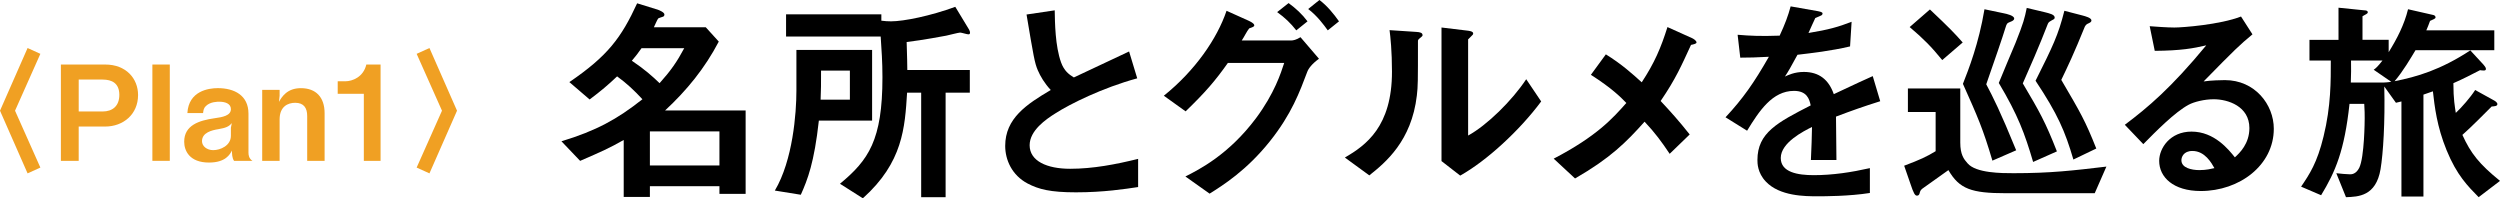
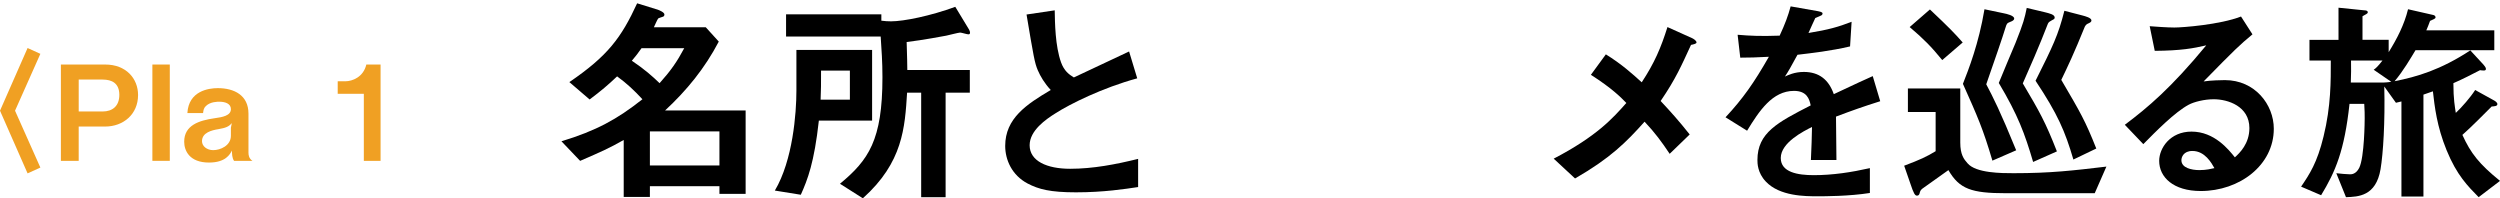
<svg xmlns="http://www.w3.org/2000/svg" id="_レイヤー_2" data-name="レイヤー_2" viewBox="0 0 227.261 18.024">
  <defs>
    <style>
      .cls-1 {
        fill: #f0a023;
      }
    </style>
  </defs>
  <g id="_文字写真" data-name="文字写真">
    <g>
      <g>
        <path d="M65.4,17.624v-.7h-6.322v.98h-2.38v-5.181c-1.34.76-1.98,1.04-3.961,1.9l-1.7-1.78c3.161-.96,5.061-2,7.362-3.821-.74-.8-1.42-1.44-2.301-2.081-.84.8-1.46,1.32-2.5,2.101l-1.84-1.58c3.5-2.381,4.721-4.041,6.161-7.162l1.88.58c.16.06.6.24.6.44,0,.06-.02.12-.06.16-.06.06-.48.14-.52.22-.08.1-.32.66-.38.78h4.721l1.18,1.3c-1.28,2.441-2.901,4.421-4.881,6.261h7.322v7.582h-2.38ZM58.318,4.381c-.34.48-.521.72-.88,1.14,1.16.78,1.88,1.42,2.521,2.04,1.021-1.14,1.581-1.94,2.241-3.181h-3.881ZM65.4,11.943h-6.322v3.101h6.322v-3.101Z" />
        <path d="M74.438,10.962c-.42,3.821-1.021,5.361-1.641,6.741l-2.36-.38c1.64-2.76,1.96-7.042,1.96-9.082v-3.701h6.881v6.421h-4.841ZM88.02,3.121c-.12,0-.62-.16-.74-.16-.14,0-1.061.24-1.26.28-.22.04-2.101.4-3.601.58.04,1.22.06,2.2.06,2.541h5.681v2.061h-2.2v9.502h-2.221v-9.502h-1.28c-.2,3.181-.38,6.341-4.021,9.602l-2.08-1.32c2.601-2.16,3.861-3.961,3.861-9.682,0-1.42-.08-2.44-.16-3.701h-8.602V1.3h8.662v.58c.3.04.58.06.88.06,1.161,0,3.621-.5,5.841-1.32l1.26,2.081c.06.1.08.22.08.26,0,.14-.06.16-.16.16ZM77.258,6.421h-2.621c0,1.4,0,1.58-.04,2.641h2.661v-2.641Z" />
        <path d="M97.819,17.484c-2.36,0-3.401-.28-4.401-.8-1.44-.76-2.041-2.16-2.041-3.421,0-2.501,1.94-3.781,4.141-5.081-.561-.6-.94-1.24-1.181-1.801-.28-.66-.38-1.24-1.02-5.061l2.561-.38c.02,1.12.04,3.241.58,4.741.28.76.7,1.08,1.16,1.36,2.301-1.08,2.561-1.2,5.021-2.361l.74,2.441c-3.161.86-6.121,2.341-7.401,3.161-.9.56-2.38,1.58-2.38,2.921,0,1.44,1.58,2.14,3.681,2.14,2.081,0,4.161-.4,6.181-.9v2.561c-1.2.18-3.141.48-5.641.48Z" />
-         <path d="M118.839,6.521c-.68,1.8-1.42,3.841-3.4,6.321-2.121,2.661-4.301,4.021-5.481,4.761l-2.2-1.56c1.22-.62,3.92-1.96,6.421-5.301,1.68-2.26,2.26-4.101,2.561-5.021h-5.121c-1.161,1.64-2.041,2.661-3.841,4.401l-1.98-1.42c2.84-2.281,4.841-5.181,5.701-7.722l2,.9c.16.08.52.24.52.42,0,.12-.12.16-.46.28-.22.26-.46.78-.68,1.1h4.481c.2,0,.48-.06.86-.3l1.681,1.96c-.64.46-.96.9-1.061,1.18ZM117.839,2.76c-.52-.66-1.021-1.14-1.74-1.66l1.04-.82c.68.5,1.22,1,1.72,1.66l-1.02.82ZM120.7,2.76c-.36-.5-.96-1.32-1.78-1.94l1.021-.82c.68.5,1.32,1.28,1.78,1.94l-1.021.82Z" />
-         <path d="M129.038,3.501c-.14.12-.14.16-.14.26,0,3.741,0,4.041-.1,4.921-.48,4.141-2.86,6.101-4.321,7.261l-2.221-1.62c1.92-1.12,4.281-2.821,4.281-7.802,0-1.861-.14-3.181-.22-3.781l2.42.16c.36.02.58.08.58.3,0,.08-.04.1-.28.3ZM132.739,15.963l-1.7-1.32V2.5l2.32.28c.18.02.56.06.56.26,0,.08-.04.14-.22.3,0,.02-.24.22-.24.24v8.742c1.72-.94,4.001-3.181,5.281-5.121l1.36,2.02c-1.96,2.641-4.961,5.401-7.361,6.741Z" />
        <path d="M153.72,4.081c-.88,1.9-1.36,3.041-2.761,5.101.9.96,1.641,1.781,2.641,3.041l-1.82,1.76c-.72-1.08-1.32-1.9-2.281-2.921-1.68,1.881-3.121,3.321-6.321,5.161l-1.94-1.8c3.921-2.041,5.381-3.681,6.602-5.061-.48-.5-1.28-1.32-3.221-2.561l1.36-1.86c1.42.88,2.38,1.74,3.261,2.541,1.16-1.76,1.74-3.121,2.34-5.021l2.221,1c.1.04.42.22.42.4,0,.12-.3.18-.5.22Z" />
        <path d="M166.9,10.602c0,.78.04,3.261.04,3.941h-2.321c.06-1.14.08-2.121.1-3.001-.76.38-2.84,1.42-2.84,2.821,0,1.3,1.54,1.56,3,1.56,1.72,0,3.421-.26,5.101-.64v2.26c-1.9.3-4.121.3-4.761.3-1.12,0-3.44,0-4.701-1.34-.76-.8-.76-1.68-.76-1.96,0-2.481,1.84-3.421,4.841-4.961-.12-.6-.36-1.32-1.52-1.32-1.96,0-3.161,1.821-4.261,3.621l-1.96-1.22c1.581-1.7,2.581-3.121,3.941-5.501-1.14.06-1.76.08-2.601.08l-.24-2.081c1.2.1,2.08.14,3.821.08.5-1.08.76-1.781,1-2.661l2.5.44c.06.02.4.06.4.2,0,.12-.08.18-.2.22-.04.02-.44.2-.46.2-.02.02-.52,1.14-.62,1.36,1.84-.3,2.74-.56,3.921-1.02l-.14,2.24c-1.8.42-3.441.6-4.781.76-.64,1.18-.8,1.46-1.14,1.98.26-.12.86-.42,1.72-.42,1.38,0,2.261.7,2.721,2.02,2.34-1.1,2.601-1.22,3.541-1.64l.68,2.281c-1.58.5-2.541.84-4.021,1.4Z" />
        <path d="M190.421,17.564h-8.082c-3.121,0-4.221-.38-5.221-2.1-1.06.76-1.7,1.2-2.36,1.68-.14.12-.18.16-.24.36-.02.1-.06.28-.26.28-.18,0-.3-.2-.6-1.1l-.561-1.62c1.48-.56,2.041-.82,2.861-1.32v-3.561h-2.521v-2.14h4.761v4.921c0,1.08.32,1.5.66,1.88.76.9,3.121.9,4.181.9,3.381,0,5.401-.24,8.442-.6l-1.061,2.42ZM176.558,5.461c-.98-1.2-1.66-1.9-2.96-3.001l1.84-1.6c1.78,1.68,2.26,2.181,2.98,3.001l-1.86,1.6ZM181.119,14.603c-.86-2.901-1.32-3.941-2.681-6.981.52-1.32,1.44-3.661,1.96-6.781l1.72.36c.32.06.98.22.98.48,0,.16-.18.24-.34.3-.32.12-.34.18-.44.5-.26.86-1.06,3.181-1.76,5.181.62,1.18,1.26,2.421,2.721,6.001l-2.161.94ZM184.82,14.723c-.76-2.581-1.38-4.261-3.121-7.181.2-.52,1.28-3.061,1.521-3.641.74-1.86.82-2.22,1.02-3.181l1.601.38c.48.12.94.22.94.5,0,.1-.08.16-.14.18-.36.2-.4.22-.48.38-.76,1.98-1.72,4.161-2.28,5.421,1.54,2.601,2.04,3.481,3.101,6.181l-2.161.96ZM188.48,14.503c-.76-2.581-1.42-4.121-3.44-7.162,1.58-3.161,2.061-4.141,2.621-6.361l1.62.42c.3.08.84.22.84.46,0,.12-.1.18-.22.24-.24.1-.28.16-.38.32-.98,2.42-1.541,3.601-2.141,4.841,1.76,3.001,2.181,3.721,3.181,6.241l-2.081,1Z" />
        <path d="M200.06,17.364c-2.5,0-3.781-1.26-3.781-2.741,0-1.14.98-2.66,2.94-2.66,2.081,0,3.381,1.64,3.941,2.34.44-.4,1.32-1.24,1.32-2.66,0-1.98-1.94-2.621-3.241-2.621-.86,0-1.8.24-2.281.5-1.24.66-3,2.441-4.121,3.581l-1.681-1.76c2.081-1.561,4.201-3.341,7.402-7.222-1.2.28-2.301.48-4.681.5l-.46-2.24c.48.04,1.62.12,2.24.12.76,0,4.161-.26,6.062-1l1.04,1.62c-1.2,1-1.54,1.32-4.441,4.281.66-.1,1.641-.12,1.94-.12,2.721,0,4.441,2.22,4.441,4.421,0,3.321-3.121,5.661-6.641,5.661ZM199.299,13.723c-.82,0-1,.58-1,.84,0,.7.92.9,1.641.9.64,0,1.08-.12,1.36-.18-.26-.46-.86-1.56-2-1.56Z" />
        <path d="M225.321,17.924c-.98-1-1.98-1.98-2.92-4.281-.88-2.16-1.08-3.941-1.24-5.341-.26.1-.4.14-.86.3v9.262h-2v-8.642c-.14.04-.26.06-.5.12l-1.06-1.48c.08,3.221-.1,6.101-.34,7.522-.42,2.46-2.02,2.5-3.141,2.541l-.88-2.18c.36.04.94.1,1.24.1.14,0,.54,0,.84-.58.48-.96.5-4.361.5-4.501,0-.4,0-.7-.04-1.32h-1.34c-.46,4.261-1.28,6.161-2.581,8.302l-1.82-.78c.76-1.12,1.46-2.16,2.041-4.561.68-2.76.66-5.061.66-6.901h-1.94v-1.88h2.64V.7l2.361.24c.12,0,.3.02.3.18,0,.14-.24.2-.48.36v2.141h2.38v1.12c.76-1.22,1.42-2.5,1.761-3.901l2.28.52c.1.02.22.08.22.22,0,.12-.2.18-.5.32-.1.3-.24.62-.34.86h6.181v1.801h-7.162c-.42.7-1.12,1.9-1.9,2.821,2.021-.4,4.161-1.02,6.882-2.801l1.2,1.3c.04.06.22.24.22.38,0,.22-.3.14-.54.12-.66.34-1.58.82-2.42,1.18,0,1.46.14,2.181.22,2.701.54-.5,1.34-1.42,1.76-2.08l1.7.94c.12.06.32.2.32.34,0,.2-.28.2-.52.22-.521.52-1.88,1.9-2.661,2.581.76,1.68,1.54,2.66,3.42,4.181l-1.94,1.48ZM215.779,6.341c.18-.12.38-.3.8-.84h-2.86c.02.7,0,1.3-.02,2h3.021c.12,0,.32-.02.66-.06l-1.601-1.1Z" />
      </g>
      <g>
        <path class="cls-1" d="M3.67,15.232l-1.163.528L0,10.063l2.507-5.697,1.163.528-2.303,5.169,2.303,5.169Z" />
        <path class="cls-1" d="M9.565,11.503h-2.411v3.118h-1.619V5.866h4.03c1.907,0,2.986,1.283,2.986,2.771,0,1.763-1.355,2.866-2.986,2.866ZM9.325,7.233h-2.17v2.902h2.17c.9,0,1.523-.492,1.523-1.511,0-1.056-.672-1.391-1.523-1.391Z" />
        <path class="cls-1" d="M13.852,14.621V5.866h1.583v8.755h-1.583Z" />
        <path class="cls-1" d="M21.277,14.621c-.18-.24-.192-.66-.192-.936-.18.348-.576,1.092-2.087,1.092-1.775,0-2.254-1.08-2.254-1.895,0-1.487,1.331-1.931,2.771-2.135.695-.096,1.475-.228,1.475-.828,0-.516-.552-.672-1.043-.672-.144,0-.828-.012-1.235.396-.18.18-.216.324-.252.636h-1.427c.12-2.003,1.907-2.267,2.771-2.267,1.487,0,2.783.648,2.783,2.315v3.55c0,.228.048.54.359.744h-1.667ZM19.85,11.742c-.6.096-1.487.312-1.487,1.091,0,.456.443.816,1.019.816.648,0,1.607-.408,1.607-1.307v-.731l.084-.42c-.276.324-.54.432-1.224.552Z" />
-         <path class="cls-1" d="M27.925,14.621v-4.078c0-.72-.3-1.199-1.091-1.199-.648,0-1.416.324-1.416,1.511v3.766h-1.583v-6.452h1.583v.54l-.06.552c.252-.444.732-1.247,1.991-1.247,1.367,0,2.159.816,2.159,2.279v4.33h-1.583Z" />
        <path class="cls-1" d="M33.074,14.621v-6.093h-2.375v-1.139h.695c.636,0,1.644-.384,1.907-1.523h1.295v8.755h-1.523Z" />
-         <path class="cls-1" d="M37.875,4.894l1.164-.528,2.506,5.697-2.506,5.697-1.164-.528,2.303-5.169-2.303-5.169Z" />
      </g>
    </g>
  </g>
</svg>